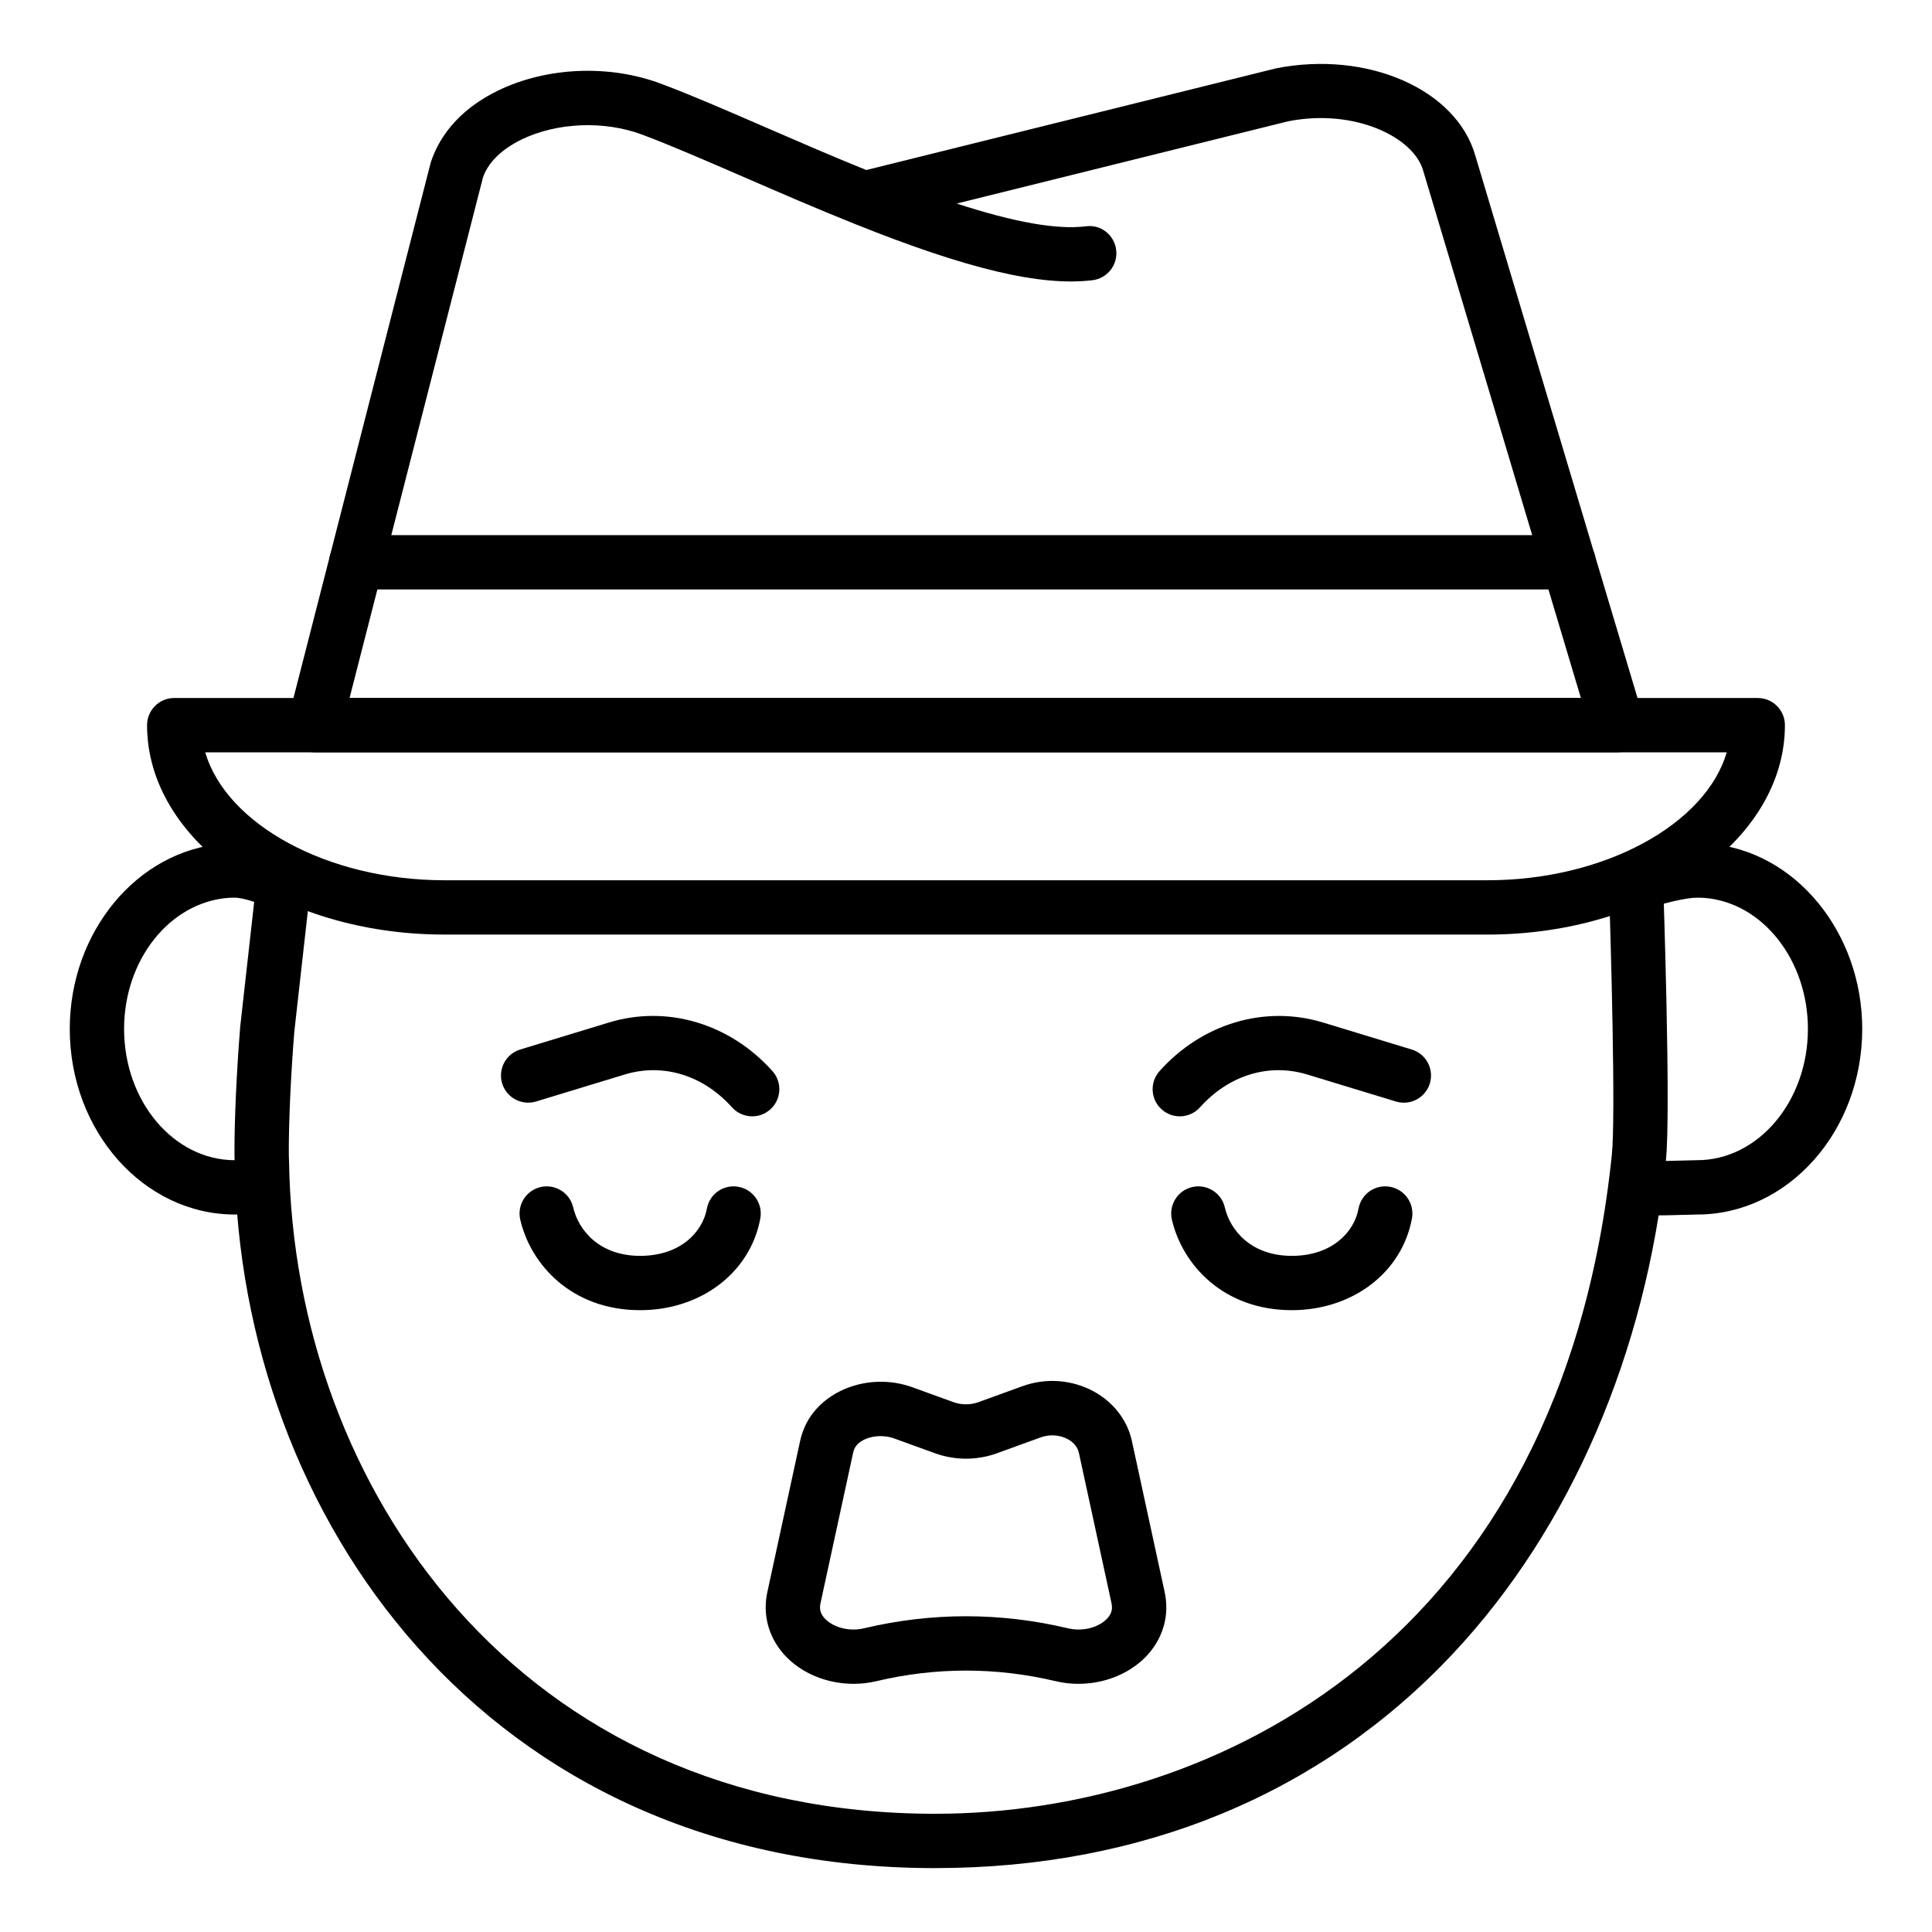
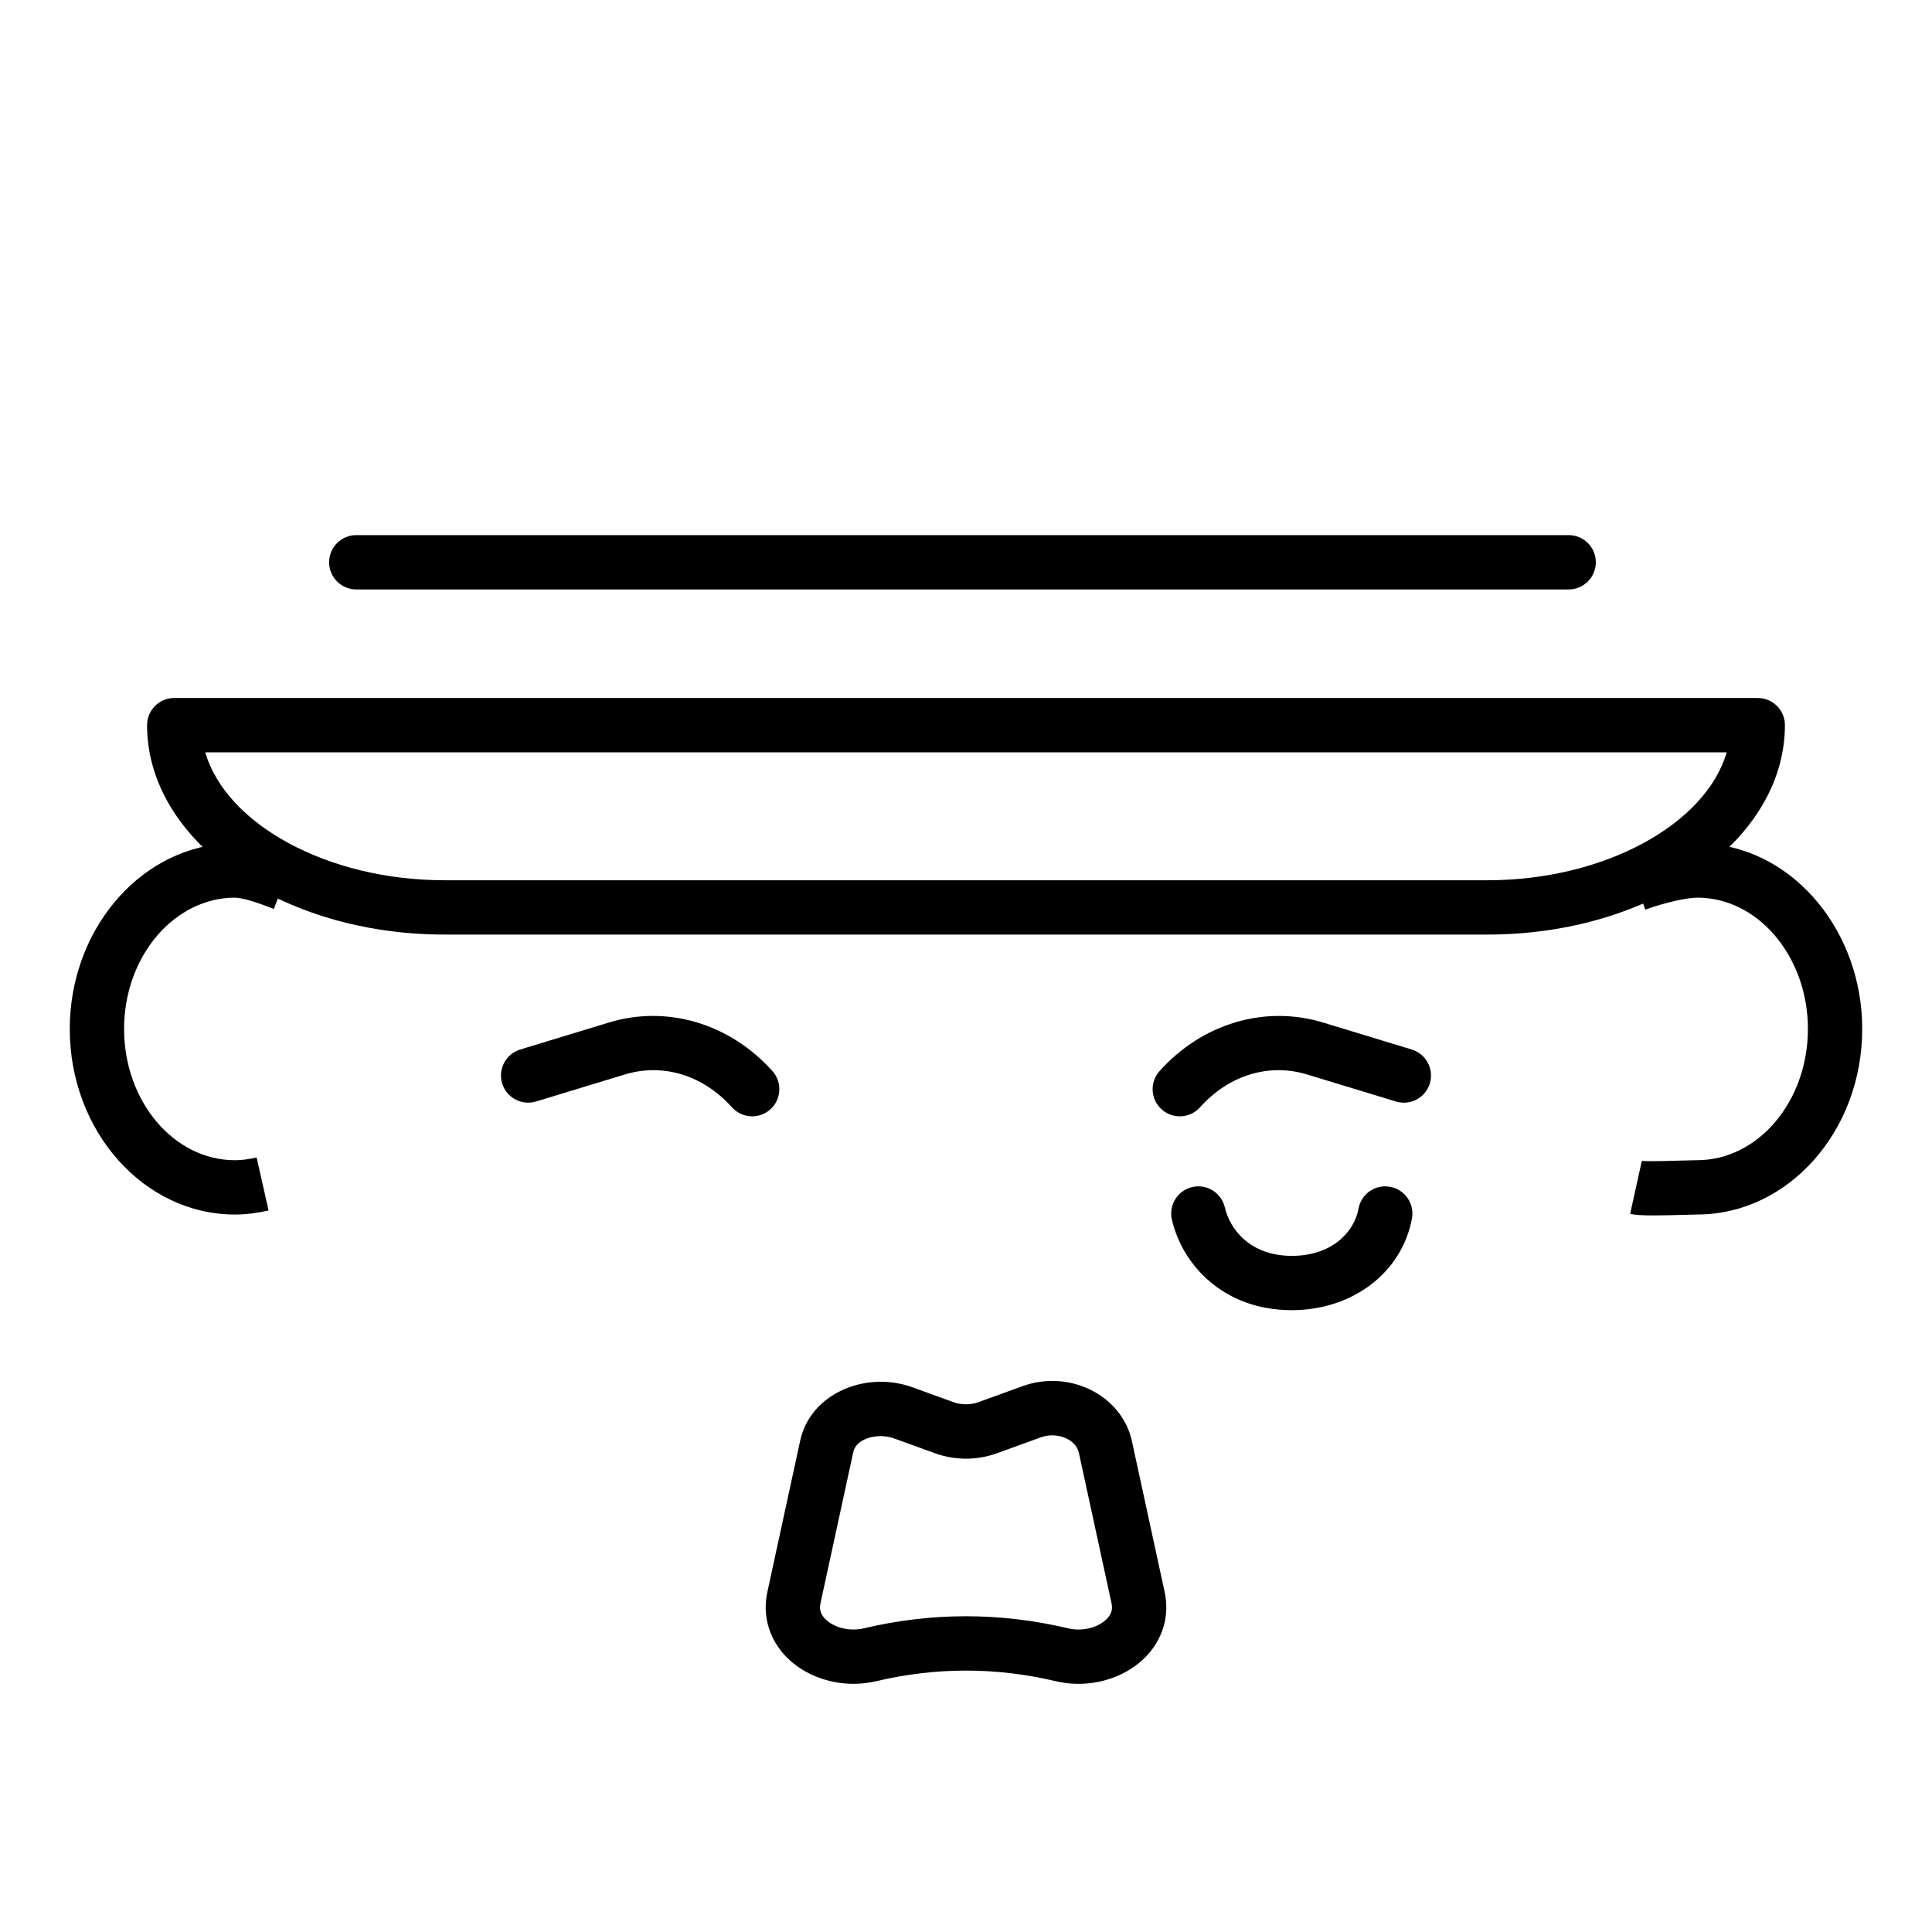
<svg xmlns="http://www.w3.org/2000/svg" fill="#000000" width="800px" height="800px" version="1.1" viewBox="144 144 512 512">
  <g>
-     <path d="m391.83 639.07c-119.87 0-184.11-93.883-185.62-186.62-0.07-1.188-0.07-2.559-0.07-4.008 0-6.848 0.473-19.512 1.52-32.375l4.336-38.719c0.441-3.941 4.008-6.742 7.957-6.356 3.949 0.441 6.797 4.008 6.356 7.957l-4.316 38.504c-1 12.242-1.453 24.438-1.453 30.988 0 1.195 0 2.312 0.062 3.508 1.398 85.965 60.656 172.72 171.23 172.72 74.434 0 166.06-45.762 179.33-174.73 1.02-9.895-0.23-54.895-0.793-71.402-0.141-3.973 2.973-7.301 6.945-7.438 3.984-0.309 7.301 2.973 7.438 6.945 0.086 2.461 2.066 60.473 0.738 73.371-5.266 51.168-25.297 97.613-56.398 130.77-34.906 37.215-82.371 56.879-137.26 56.879z" />
    <path d="m206.25 465.86c-24.129 0-43.762-22.062-43.762-49.18 0-25.684 17.832-47.238 40.59-49.066 0.934-0.098 1.961-0.113 3.168-0.113 5.195 0 11.344 2.356 15.414 3.906l-5.078 13.469c-2.769-1.055-7.793-2.981-10.332-2.981-0.633 0.016-1.215-0.008-1.836 0.051-15.52 1.25-27.531 16.496-27.531 34.734 0 19.18 13.172 34.785 29.367 34.785 1.73 0 3.613-0.23 5.758-0.719l3.164 14.043c-3.203 0.719-6.117 1.07-8.922 1.07z" />
    <path d="m582.21 466.1c-2.965 0-4.879-0.113-6.207-0.406l3.106-14.059c1.434 0.219 8.426-0.008 11.055-0.086 1.594-0.051 2.894-0.086 3.586-0.086 16.195 0 29.367-15.602 29.367-34.785 0-18.238-12.012-33.484-27.348-34.715-0.793-0.086-1.363-0.07-2.016-0.07-2.84 0-8.871 1.391-13.727 3.164l-4.934-13.523c5.098-1.863 13.047-4.035 18.66-4.035 1.207 0 2.234 0.016 3.352 0.133 22.574 1.812 40.406 23.367 40.406 49.051 0 27.117-19.633 49.18-43.762 49.18-0.605 0-1.758 0.035-3.168 0.078-3.473 0.098-6.199 0.16-8.371 0.16z" />
    <path d="m538.22 391.67h-276.45c-43.449 0-78.797-24.895-78.797-55.492 0-3.977 3.219-7.199 7.199-7.199h419.65c3.977 0 7.199 3.219 7.199 7.199-0.004 30.598-35.352 55.492-78.801 55.492zm-339.82-48.293c5.512 18.992 32.297 33.898 63.371 33.898h276.45c31.074 0 57.859-14.906 63.371-33.898z" />
-     <path d="m572.61 343.36h-345.25c-2.223 0-4.324-1.027-5.688-2.785-1.363-1.758-1.836-4.047-1.285-6.199l37.738-147.21c2.602-8.176 8.914-14.844 17.895-19.18 12.941-6.262 29.5-6.945 43.234-1.77 7.688 2.867 17.289 7.035 27.453 11.449 8.531 3.703 17.676 7.676 26.871 11.395l108.61-26.953c24.215-4.785 47.723 5.582 52.762 23.047l44.547 148.95c0.652 2.18 0.238 4.535-1.125 6.359-1.355 1.824-3.492 2.898-5.769 2.898zm-335.97-14.395h326.31l-41.797-139.76c-2.602-9.023-18.43-16.516-35.816-13.051l-87.797 21.789c15.328 4.996 26.617 6.981 34.23 6.031 3.977-0.562 7.535 2.305 8.027 6.254 0.492 3.941-2.312 7.535-6.254 8.027-13.699 1.688-33.176-2.926-63.152-14.965-10.051-4.019-20.086-8.379-29.406-12.426-9.988-4.328-19.422-8.426-26.773-11.176-10.031-3.766-22.539-3.273-31.918 1.25-5.391 2.609-9.059 6.234-10.332 10.207z" />
    <path d="m559.71 300.21h-321.29c-3.977 0-7.199-3.219-7.199-7.199 0-3.977 3.219-7.199 7.199-7.199h321.29c3.977 0 7.199 3.219 7.199 7.199-0.004 3.981-3.223 7.199-7.199 7.199z" />
    <path d="m486.34 491.21c-18.133 0-29.02-12.055-31.777-23.996-0.895-3.871 1.523-7.738 5.398-8.633 3.871-0.887 7.738 1.523 8.633 5.398 1.363 5.918 6.832 12.836 17.746 12.836 10.629 0 16.539-6.285 17.684-12.52 0.711-3.902 4.414-6.496 8.379-5.777 3.906 0.719 6.496 4.465 5.777 8.379-2.621 14.312-15.715 24.312-31.84 24.312z" />
-     <path d="m313.65 491.21c-18.133 0-29.02-12.055-31.777-23.996-0.895-3.871 1.523-7.738 5.398-8.633 3.867-0.887 7.746 1.523 8.633 5.398 1.363 5.918 6.832 12.836 17.746 12.836 10.629 0 16.539-6.285 17.684-12.52 0.711-3.902 4.414-6.496 8.379-5.777 3.906 0.719 6.496 4.465 5.777 8.379-2.621 14.312-15.715 24.312-31.84 24.312z" />
+     <path d="m313.65 491.21z" />
    <path d="m456.66 439.84c-1.715 0-3.43-0.605-4.809-1.84-2.961-2.648-3.203-7.203-0.547-10.164 11.316-12.625 27.93-17.551 43.344-12.848l23.484 7.148c3.801 1.16 5.945 5.18 4.793 8.984-1.16 3.797-5.16 5.945-8.984 4.793l-23.484-7.148c-10.156-3.106-20.789 0.141-28.445 8.688-1.414 1.578-3.383 2.387-5.352 2.387z" />
    <path d="m343.34 439.84c-1.969 0-3.938-0.809-5.356-2.391-7.66-8.539-18.297-11.785-28.445-8.688l-23.484 7.148c-3.809 1.152-7.816-1-8.984-4.793-1.152-3.801 0.992-7.824 4.793-8.984l23.484-7.148c15.398-4.703 32.023 0.227 43.344 12.848 2.656 2.961 2.41 7.512-0.547 10.164-1.375 1.238-3.09 1.844-4.805 1.844z" />
    <path d="m370.21 590.23c-5.945 0-11.809-1.98-16.207-5.644-4.785-3.977-7.359-9.629-7.062-15.492 0.055-1.09 0.195-2.18 0.438-3.289l8.637-39.824c0.238-1.109 0.578-2.191 0.984-3.227 4.082-10.219 17.305-15.289 28.824-11.105l10.844 3.93c2.102 0.773 4.539 0.773 6.656 0l11.625-4.219c6.269-2.277 13.18-1.75 18.957 1.414 5.152 2.82 8.809 7.543 10.023 12.953l8.695 40.07c0.238 1.117 0.379 2.207 0.438 3.305 0.297 5.856-2.277 11.504-7.062 15.484-5.898 4.914-14.438 6.816-22.273 4.934-15.738-3.727-31.691-3.727-47.441 0-2.004 0.48-4.043 0.711-6.074 0.711zm7.168-65.645c-3.164 0-6.148 1.344-7.008 3.492-0.113 0.289-0.219 0.605-0.289 0.934v0.02l-8.637 39.816c-0.07 0.316-0.113 0.648-0.125 0.969-0.07 1.355 0.57 2.602 1.891 3.703 2.445 2.039 6.269 2.82 9.75 1.996 17.93-4.258 36.133-4.258 54.078 0 3.492 0.828 7.301 0.035 9.75-1.996 1.32-1.102 1.961-2.348 1.891-3.695-0.016-0.332-0.055-0.66-0.125-0.984l-8.637-39.809c-0.457-2.031-2.023-3.141-2.926-3.625-2.121-1.172-4.785-1.348-7.133-0.508l-11.625 4.219c-5.301 1.926-11.141 1.934-16.469 0l-10.844-3.93c-1.137-0.414-2.356-0.602-3.543-0.602zm-14.328 2.922h0.07z" />
  </g>
</svg>